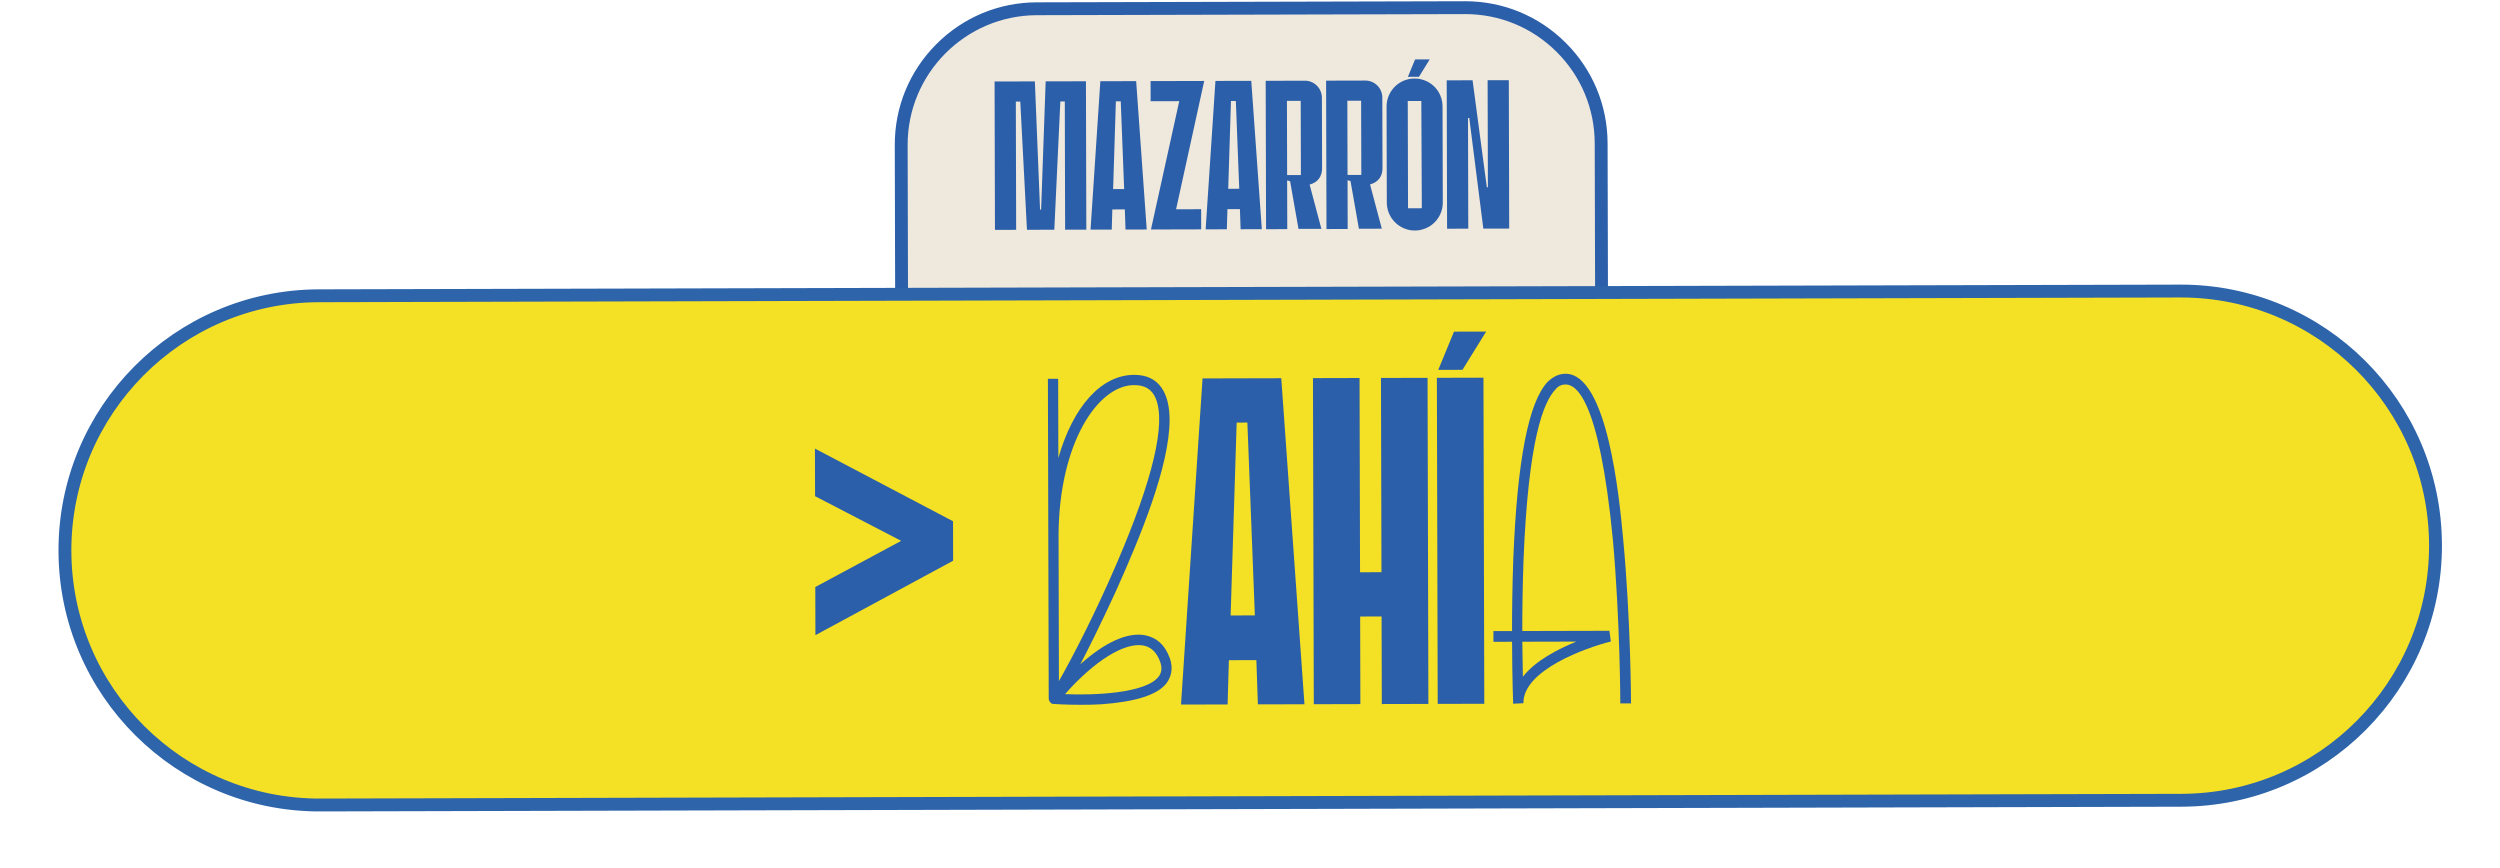
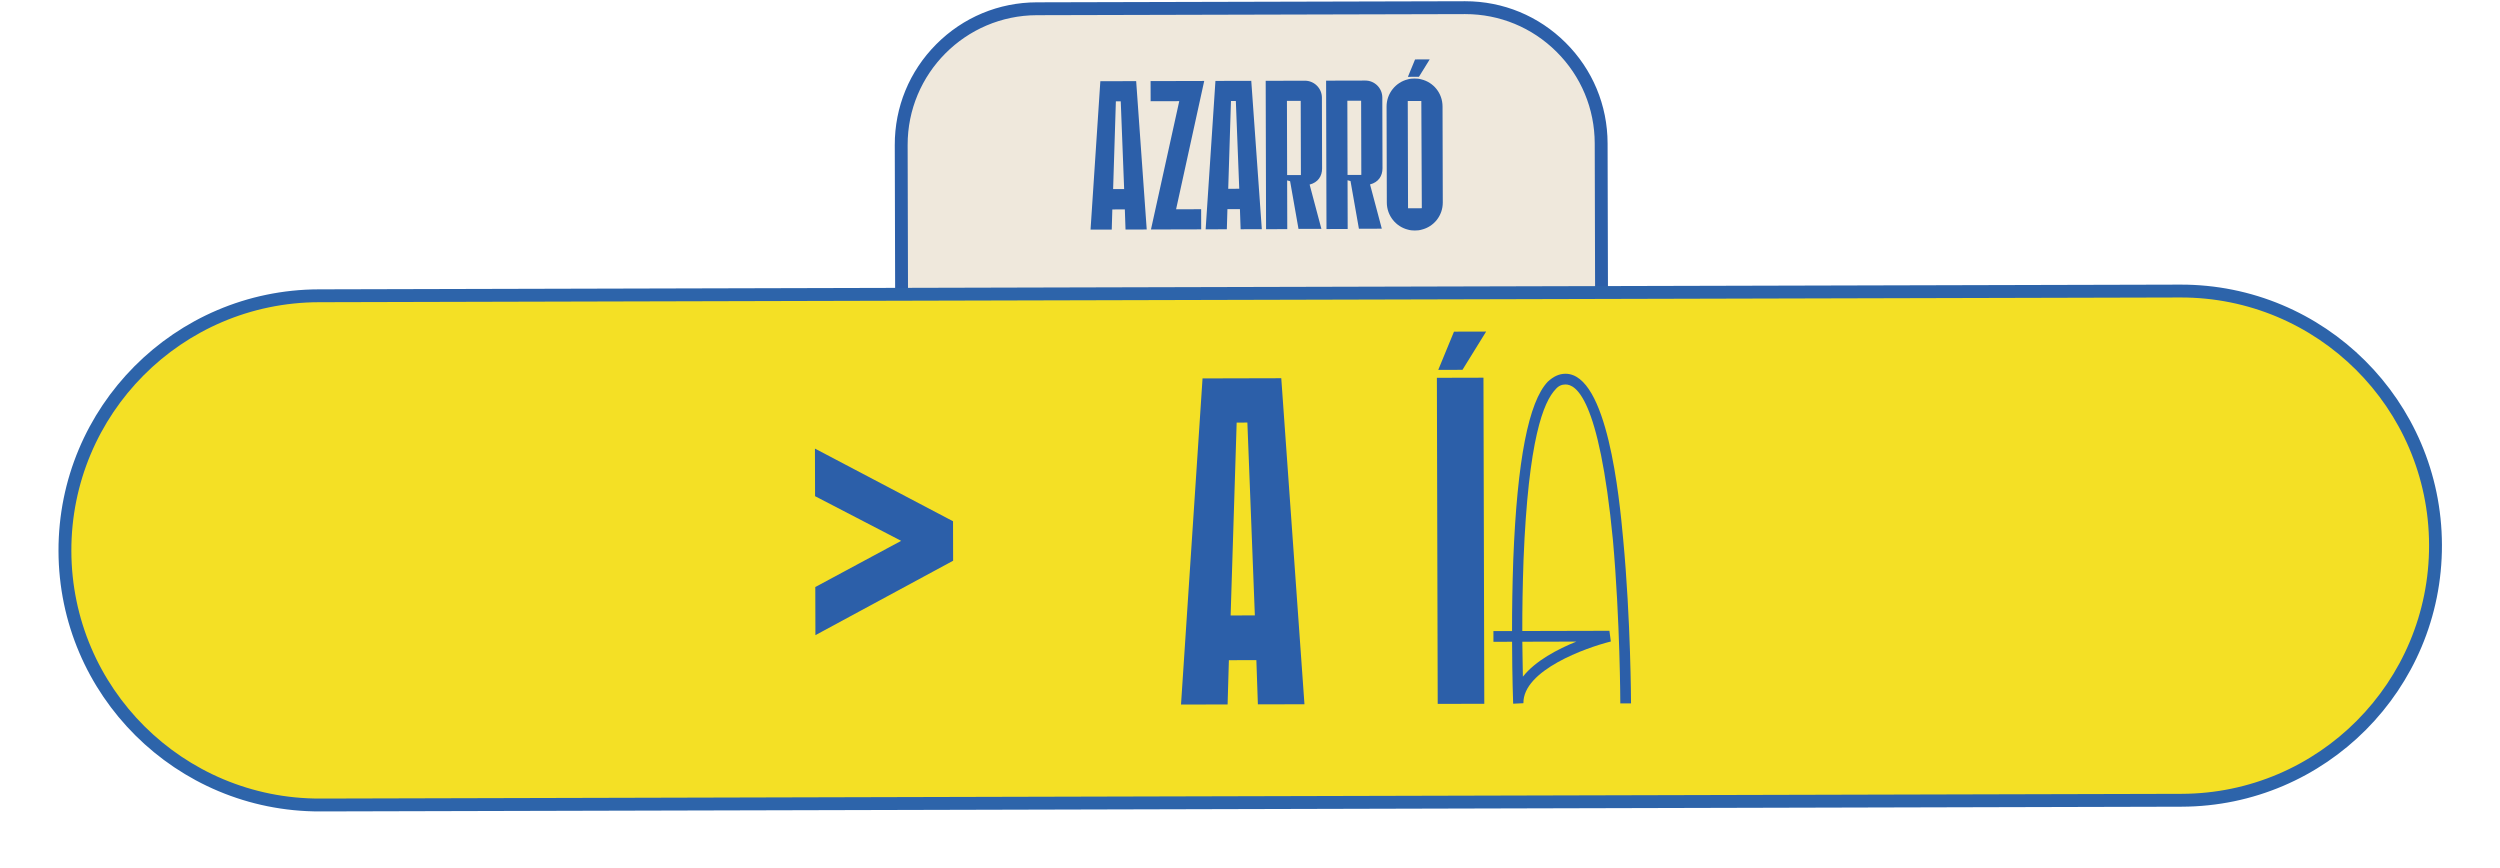
<svg xmlns="http://www.w3.org/2000/svg" width="100%" height="100%" viewBox="0 0 6477 2250" xml:space="preserve" style="fill-rule:evenodd;clip-rule:evenodd;stroke-miterlimit:10;">
  <g transform="matrix(1,0,0,1,-9139.13,-40165.2)">
    <g transform="matrix(5.556,0,0,5.556,0,0)">
      <g transform="matrix(1,0,0,1,2391.74,7233.47)">
        <path d="M0,141.761L-326.394,142.59L-326.595,63.333C-326.684,28.316 -298.368,-0.144 -263.351,-0.233L-63.768,-0.74C-28.75,-0.829 -0.29,27.487 -0.201,62.505L0,141.761Z" style="fill:rgb(239,232,220);fill-rule:nonzero;" />
      </g>
    </g>
    <g transform="matrix(5.556,0,0,5.556,0,0)">
      <g transform="matrix(1,0,0,1,2328.14,7373.07)">
        <path d="M0,-137.338L-0.157,-137.338L-199.74,-136.831C-233.048,-136.747 -260.077,-109.58 -259.992,-76.273L-259.799,-0.016L60.595,-0.829L60.401,-77.086C60.36,-93.221 54.039,-108.374 42.601,-119.754C31.2,-131.097 16.075,-137.338 0,-137.338M-265.783,6L-265.992,-76.257C-266.037,-93.995 -259.172,-110.688 -246.662,-123.262C-234.151,-135.837 -217.493,-142.786 -199.756,-142.831L-0.173,-143.338L0.001,-143.338C17.674,-143.338 34.299,-136.478 46.832,-124.007C59.406,-111.497 66.356,-94.838 66.401,-77.101L66.61,5.155L-265.783,6Z" style="fill:rgb(44,95,169);fill-rule:nonzero;" />
      </g>
    </g>
    <g transform="matrix(5.556,0,0,5.556,0,0)">
      <g transform="matrix(1,0,0,1,2151.47,7267.16)">
-         <path d="M0,69.084L-9.884,69.109L-10.036,9.307L-12.112,9.312L-14.926,69.122L-27.677,69.154L-30.794,9.359L-32.87,9.365L-32.718,69.167L-42.603,69.192L-42.778,0L-23.997,-0.048L-21.572,59.748L-21.078,59.747L-18.956,-0.061L-0.176,-0.108L0,69.084Z" style="fill:rgb(44,95,169);fill-rule:nonzero;" />
-       </g>
+         </g>
    </g>
    <g transform="matrix(5.556,0,0,5.556,0,0)">
      <g transform="matrix(1,0,0,1,2169.11,7285.91)">
        <path d="M0,31.408L-1.587,-9.511L-3.86,-9.505L-5.14,31.421L0,31.408ZM10.525,50.261L0.641,50.286L0.32,40.896L-5.512,40.911L-5.784,50.303L-15.669,50.327L-11.1,-18.877L5.605,-18.919L10.525,50.261Z" style="fill:rgb(44,95,169);fill-rule:nonzero;" />
      </g>
    </g>
    <g transform="matrix(5.556,0,0,5.556,0,0)">
      <g transform="matrix(1,0,0,1,2193.35,7276.43)">
        <path d="M0,50.217L0,50.316L11.664,50.286L11.688,59.677L-11.738,59.737L1.454,-0.1L-11.891,-0.066L-11.914,-9.456L13.095,-9.52L0,50.217Z" style="fill:rgb(44,95,169);fill-rule:nonzero;" />
      </g>
    </g>
    <g transform="matrix(5.556,0,0,5.556,0,0)">
      <g transform="matrix(1,0,0,1,2222.78,7285.77)">
        <path d="M0,31.407L-1.587,-9.511L-3.86,-9.506L-5.14,31.42L0,31.407ZM10.525,50.26L0.641,50.285L0.32,40.896L-5.512,40.91L-5.784,50.302L-15.669,50.327L-11.1,-18.878L5.605,-18.92L10.525,50.26Z" style="fill:rgb(44,95,169);fill-rule:nonzero;" />
      </g>
    </g>
    <g transform="matrix(5.556,0,0,5.556,0,0)">
      <g transform="matrix(1,0,0,1,2245.02,7326.61)">
        <path d="M0,-50.404L0.088,-15.808L6.513,-15.824L6.425,-50.421L0,-50.404ZM-9.908,-59.769L8.379,-59.816C12.728,-59.827 16.295,-56.277 16.306,-51.928L16.39,-18.913C16.398,-15.355 14.528,-12.384 10.577,-11.386L16.065,9.259L5.391,9.286L1.479,-12.945L0.095,-13.337L0.152,9.398L-9.732,9.423L-9.908,-59.769Z" style="fill:rgb(44,95,169);fill-rule:nonzero;" />
      </g>
    </g>
    <g transform="matrix(5.556,0,0,5.556,0,0)">
      <g transform="matrix(1,0,0,1,2273.19,7326.54)">
        <path d="M0,-50.406L0.088,-15.81L6.513,-15.826L6.425,-50.422L0,-50.406ZM-9.908,-59.771L8.379,-59.818C12.728,-59.828 16.295,-56.279 16.306,-51.93L16.39,-18.915C16.398,-15.357 14.528,-12.386 10.577,-11.388L16.065,9.257L5.391,9.284L1.479,-12.947L0.095,-13.339L0.152,9.396L-9.732,9.422L-9.908,-59.771Z" style="fill:rgb(44,95,169);fill-rule:nonzero;" />
      </g>
    </g>
    <g transform="matrix(5.556,0,0,5.556,0,0)">
      <g transform="matrix(1,0,0,1,2304.77,7336.63)">
        <path d="M0,-79.756L6.82,-79.773L1.8,-71.655L-3.341,-71.642L0,-79.756ZM-3.41,-60.373L-3.283,-10.357L3.142,-10.373L2.916,-60.389L-3.41,-60.373ZM-13.289,-57.777C-13.305,-63.906 -9.066,-69.057 -3.437,-70.455C-2.448,-70.755 -1.361,-70.856 -0.274,-70.859C0.812,-70.861 1.901,-70.765 2.89,-70.471C8.627,-69.102 12.791,-63.973 12.807,-57.844L12.921,-13.067C12.937,-6.938 8.798,-1.787 3.068,-0.389C2.081,-0.09 0.993,0.012 -0.094,0.015C-1.181,0.017 -2.269,-0.079 -3.258,-0.373C-8.896,-1.742 -13.159,-6.872 -13.175,-13L-13.289,-57.777Z" style="fill:rgb(44,95,169);fill-rule:nonzero;" />
      </g>
    </g>
    <g transform="matrix(5.556,0,0,5.556,0,0)">
      <g transform="matrix(1,0,0,1,2348.66,7266.62)">
-         <path d="M0,69.118L-12.059,69.149L-18.616,17.567L-19.209,17.569L-19.077,69.166L-28.962,69.192L-29.138,-0.001L-17.078,-0.031L-10.428,49.869L-9.934,49.868L-10.061,-0.049L-0.176,-0.074L0,69.118Z" style="fill:rgb(44,95,169);fill-rule:nonzero;" />
-       </g>
+         </g>
    </g>
    <g transform="matrix(5.556,0,0,5.556,0,0)">
      <g transform="matrix(1,0,0,1,2662.18,7367.08)">
        <path d="M0,235.249L-867.963,237.454C-933.534,237.62 -986.825,184.599 -986.991,119.028C-987.158,53.457 -934.137,0.166 -868.566,-0.001L-0.603,-2.205C64.968,-2.371 118.259,50.649 118.425,116.221C118.592,181.792 65.571,235.082 0,235.249Z" style="fill:rgb(244,224,37);fill-rule:nonzero;stroke:rgb(45,100,170);stroke-width:6px;" />
      </g>
    </g>
    <g transform="matrix(5.556,0,0,5.556,0,0)">
      <g transform="matrix(1,0,0,1,2185.81,7424.25)">
-         <path d="M0,113.265C-1.531,109.142 -4.145,106.541 -7.84,105.899C-16.531,104.401 -30.412,112.908 -44.275,128.583C-31.023,129.201 -6.697,128.271 -0.635,120.435C0.881,118.476 1.092,116.086 0,113.265M-20.102,67.482C-3.258,28.337 2.975,2.038 -2.051,-9.463C-3.799,-13.585 -7.062,-15.532 -12.059,-15.519C-29.002,-15.476 -46.963,11.505 -47.289,54.082L-47.115,122.508C-41.275,112.284 -30.252,91.185 -20.102,67.482M-52.254,-18.458L-47.475,-18.47L-47.379,18.457C-40.49,-5.672 -27.275,-20.259 -12.07,-20.298C-6.422,-20.313 -2.074,-18.369 0.762,-14.249C3.16,-10.779 4.477,-5.786 4.492,0.513C4.547,22.236 -9.271,55.506 -20.719,80.951C-27.416,95.522 -33.467,107.703 -37.143,114.662C-25.656,104.424 -15.242,99.619 -6.982,101.119C-1.549,102.191 2.369,105.656 4.557,111.733C6.525,117.159 4.799,121.073 3.066,123.467C-1.047,128.908 -11.465,132.193 -27.32,133.319C-30.795,133.545 -34.055,133.553 -36.877,133.561C-44.047,133.578 -49.695,133.159 -49.695,133.159C-50.348,133.161 -50.781,132.944 -51,132.51C-51.217,132.511 -51.217,132.294 -51.436,132.077L-51.873,130.993L-52.254,-18.458Z" style="fill:rgb(44,95,169);fill-rule:nonzero;" />
-       </g>
+         </g>
    </g>
    <g transform="matrix(5.556,0,0,5.556,0,0)">
      <g transform="matrix(1,0,0,1,2230.06,7447.1)">
        <path d="M0,69.023L-3.488,-20.9L-8.484,-20.887L-11.297,69.051L0,69.023ZM23.131,110.454L1.408,110.509L0.705,89.875L-12.111,89.907L-12.711,110.545L-34.434,110.6L-24.395,-41.483L12.316,-41.577L23.131,110.454Z" style="fill:rgb(44,95,169);fill-rule:nonzero;" />
      </g>
    </g>
    <g transform="matrix(5.556,0,0,5.556,0,0)">
      <g transform="matrix(1,0,0,1,2310.98,7405.48)">
-         <path d="M0,151.921L-21.723,151.976L-21.826,111.138L-31.818,111.163L-31.715,152.001L-53.438,152.057L-53.824,0L-32.102,-0.056L-31.871,90.526L-21.879,90.501L-22.109,-0.081L-0.387,-0.136L0,151.921Z" style="fill:rgb(44,95,169);fill-rule:nonzero;" />
-       </g>
+         </g>
    </g>
    <g transform="matrix(5.556,0,0,5.556,0,0)">
      <g transform="matrix(1,0,0,1,2322.92,7557.35)">
        <path d="M0,-173.545L14.988,-173.583L3.955,-155.742L-7.34,-155.714L0,-173.545ZM13.74,-152.074L14.127,-0.018L-7.596,0.038L-7.982,-152.019L13.74,-152.074Z" style="fill:rgb(44,95,169);fill-rule:nonzero;" />
      </g>
    </g>
    <g transform="matrix(5.556,0,0,5.556,0,0)">
      <g transform="matrix(1,0,0,1,2379.98,7432.36)">
        <path d="M0,95.975L-25.197,96.039C-25.18,102.338 -24.949,107.769 -24.937,112.33C-19.092,104.93 -8.68,99.473 0,95.975M-38.666,96.074L-38.678,91.078L-29.988,91.055C-30.014,81.063 -29.826,69.549 -29.422,57.818C-27.586,11.11 -22.223,-15.839 -13.34,-25.204C-10.74,-27.599 -8.137,-28.91 -5.096,-28.918C14.455,-28.966 20.031,28.583 21.818,48.129C25.391,85.917 25.488,124.367 25.488,124.801L20.492,124.814C20.492,124.379 20.395,86.148 17.041,48.577C10.57,-18.53 -0.521,-23.932 -5.082,-23.921C-6.82,-23.917 -8.34,-23.261 -9.639,-21.737C-15.271,-15.858 -22.396,1.322 -24.643,58.023C-25.047,69.754 -25.234,81.05 -25.209,91.043L15.41,90.94L16.076,95.934C4.57,98.788 -24.945,109.289 -24.689,124.711L-29.469,124.941C-29.469,124.723 -29.934,112.995 -29.977,96.051L-38.666,96.074Z" style="fill:rgb(44,95,169);fill-rule:nonzero;" />
      </g>
    </g>
    <g transform="matrix(5.556,0,0,5.556,0,0)">
      <g transform="matrix(1,0,0,1,2089.36,7473.05)">
        <path d="M0,17.577L-64.215,52.287L-64.272,29.845L-24.232,8.308L-64.38,-12.52L-64.436,-34.71L-0.047,-0.831L0,17.577Z" style="fill:rgb(44,95,169);fill-rule:nonzero;" />
      </g>
    </g>
  </g>
</svg>